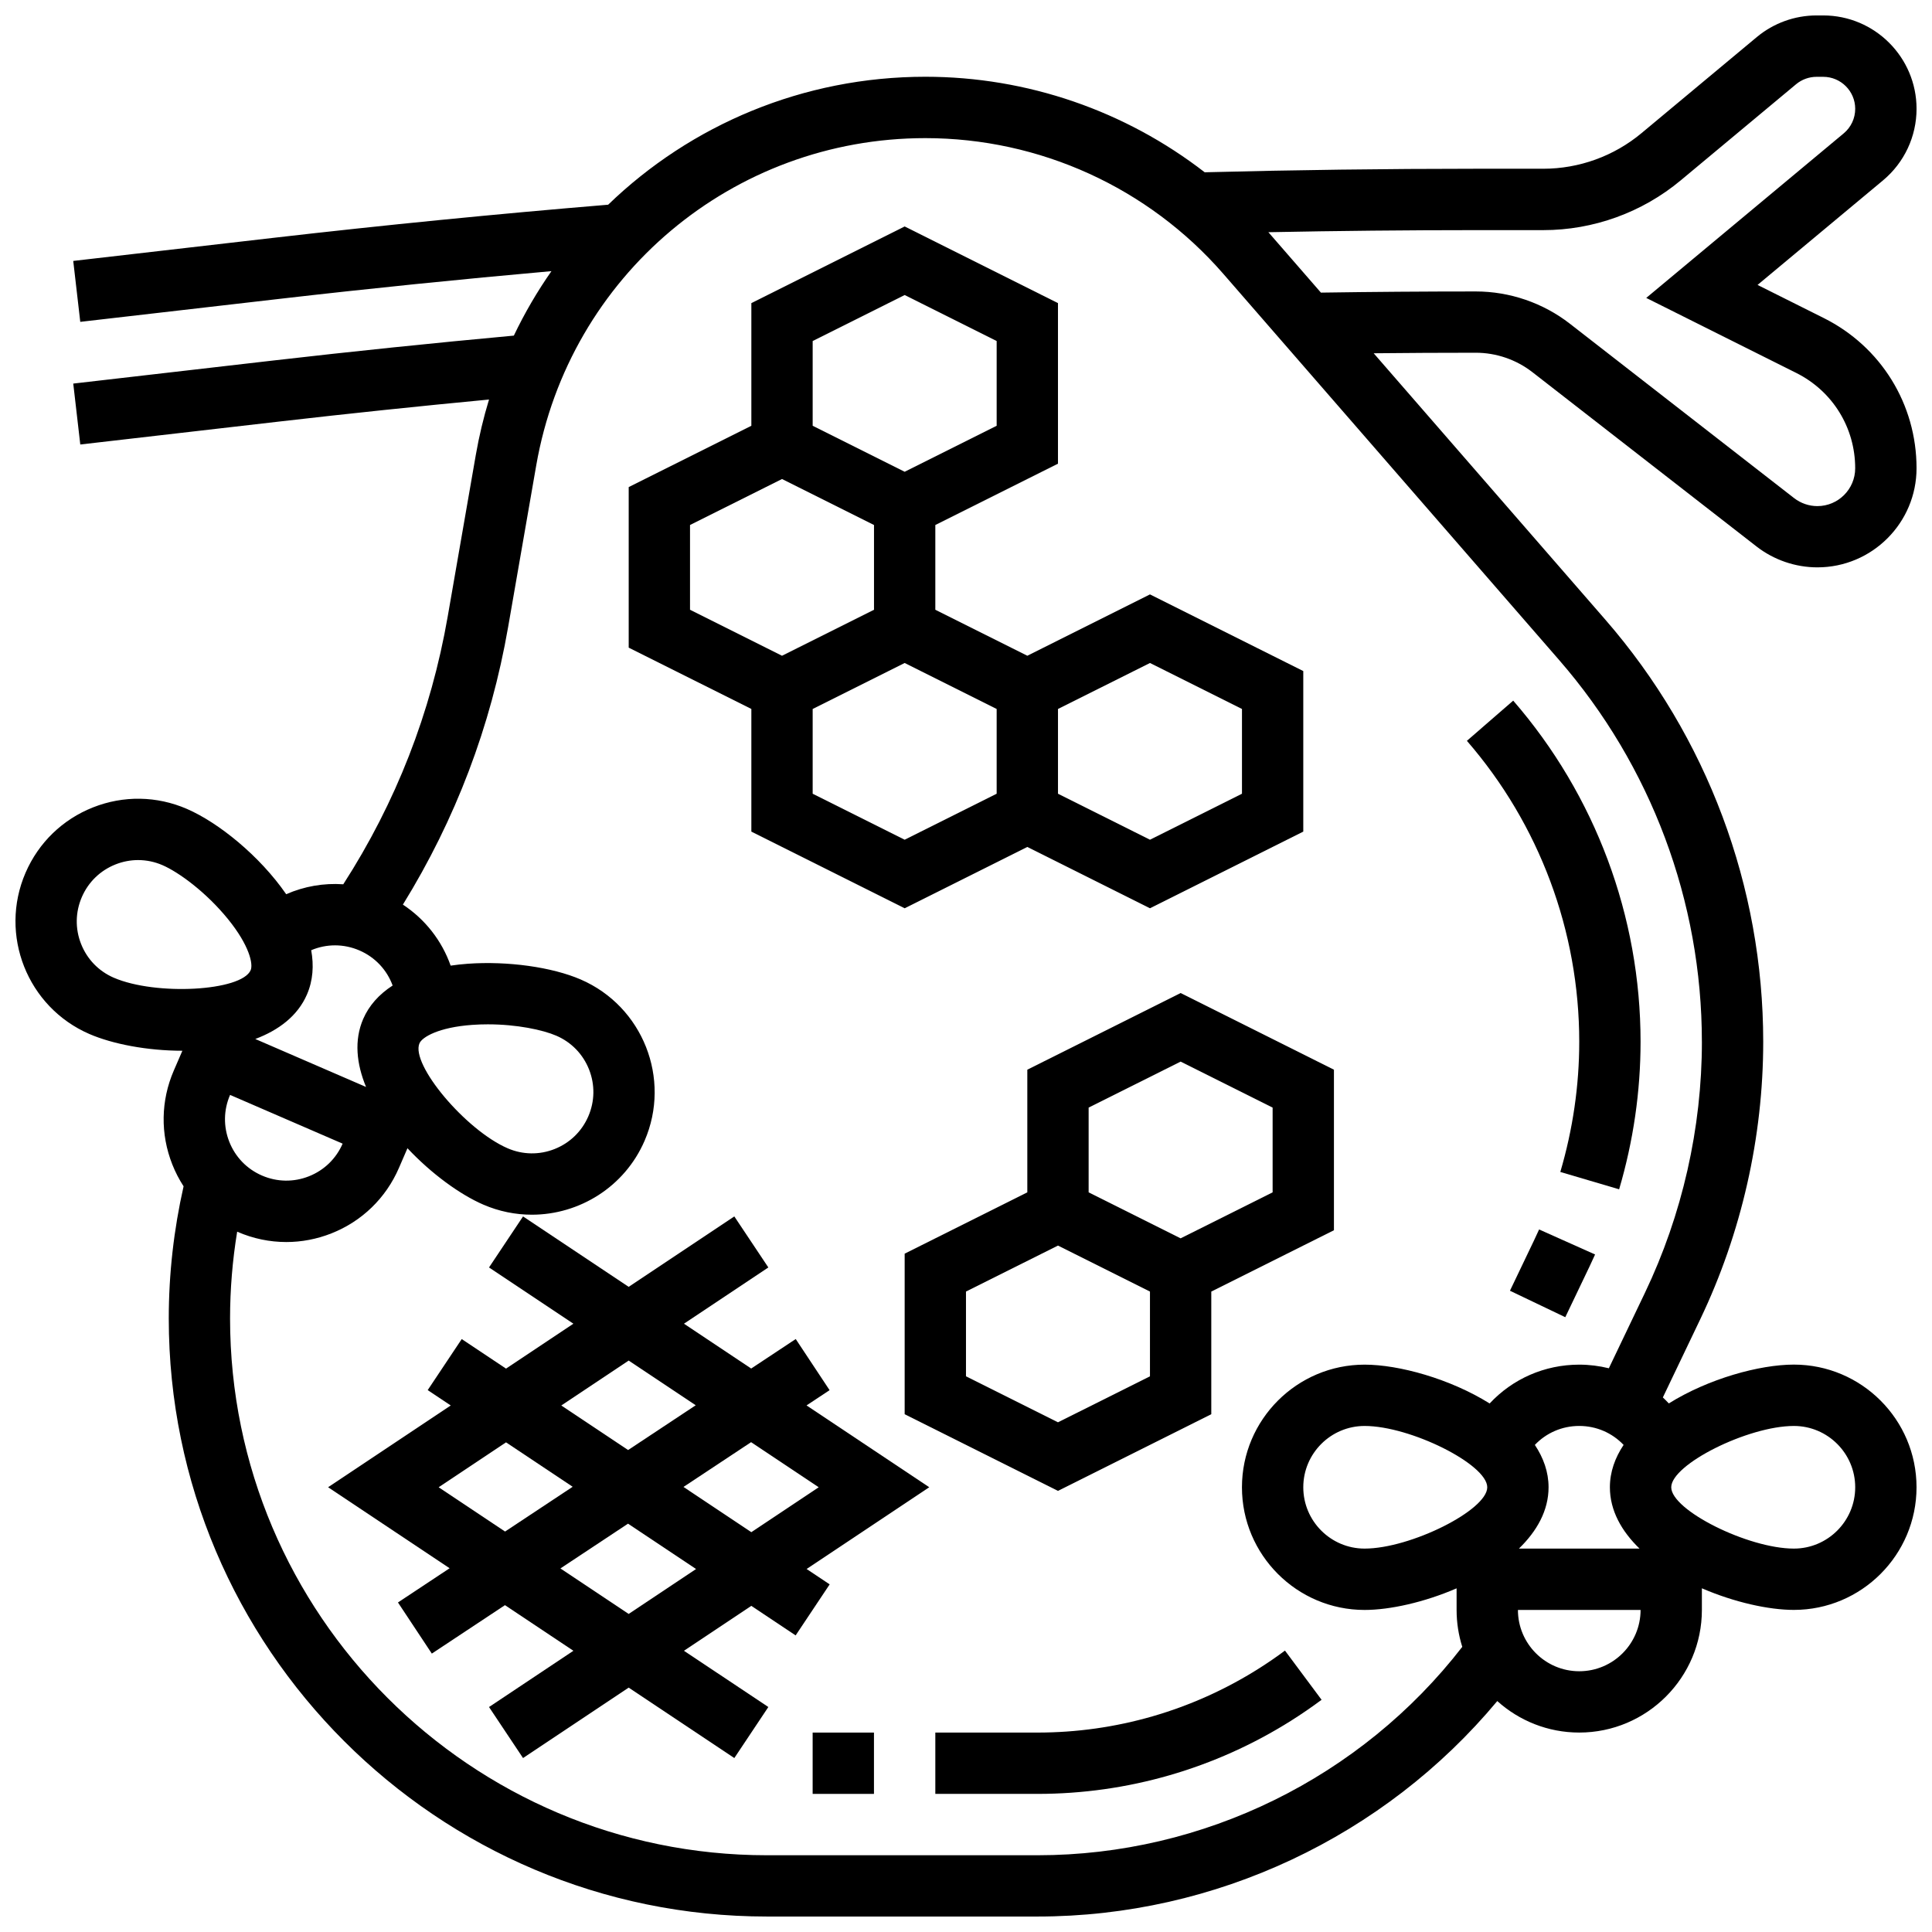
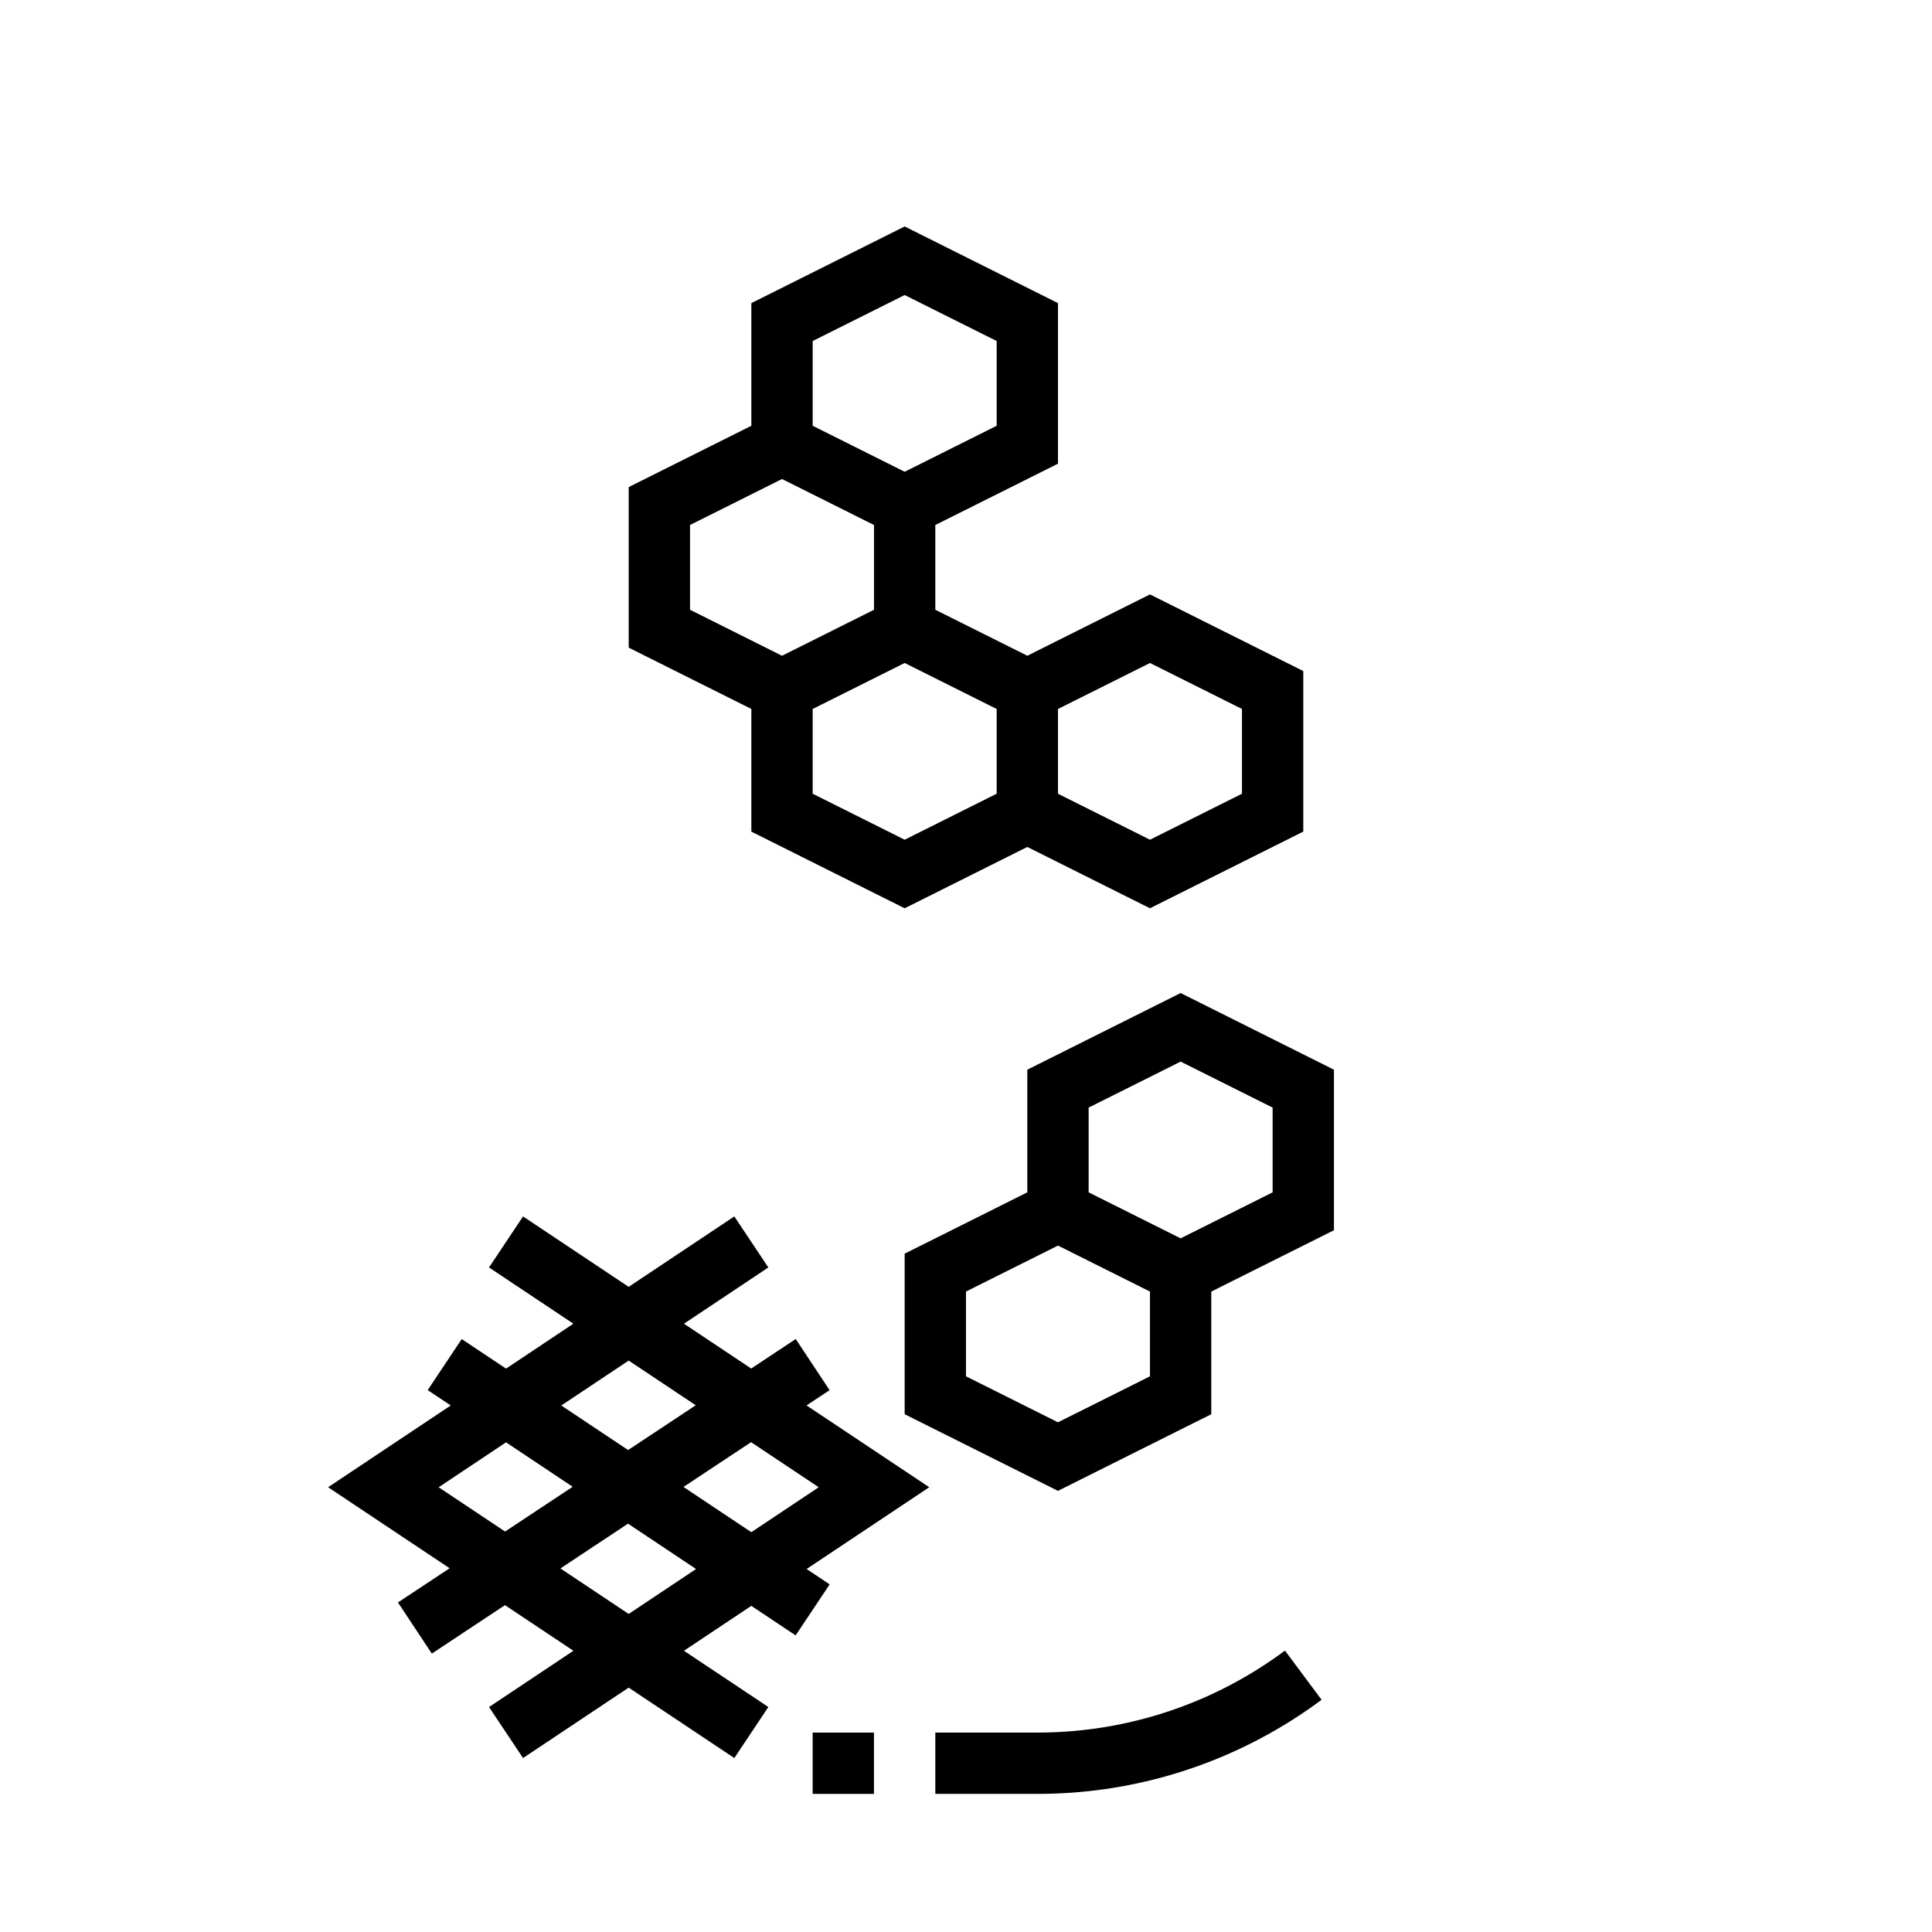
<svg xmlns="http://www.w3.org/2000/svg" width="800px" height="800px" version="1.1" viewBox="144 144 512 512">
  <defs>
    <clipPath id="a">
-       <path d="m148.09 148.09h503.81v503.81h-503.81z" />
-     </clipPath>
+       </clipPath>
  </defs>
  <g clip-path="url(#a)">
-     <path d="m550.08 242.61 59.414 46.211c4.59 3.57 10.316 5.535 16.133 5.535 14.488 0 26.277-11.789 26.277-26.277 0-16.965-9.426-32.215-24.598-39.801l-17.535-8.77 33.238-27.699c5.652-4.711 8.898-11.637 8.898-18.996-0.008-13.629-11.098-24.723-24.734-24.723h-1.766c-5.773 0-11.395 2.035-15.832 5.731l-30.578 25.48c-7.285 6.074-16.523 9.418-26.008 9.418h-17.879c-23.852 0-48.004 0.32-71.852 0.938-21.016-16.273-46.996-25.316-74.027-25.316-32.426 0-62.176 12.762-84.062 33.91-29.578 2.453-59.473 5.406-88.926 8.805l-52.832 6.094 1.863 16.145 52.832-6.094c23.855-2.754 48-5.207 72.035-7.344-3.762 5.375-7.098 11.086-9.965 17.086-21.277 1.957-42.754 4.176-63.93 6.617l-52.832 6.094 1.863 16.145 52.832-6.094c18.379-2.121 36.984-4.066 55.488-5.824-1.449 4.762-2.625 9.652-3.5 14.668l-7.457 42.879c-4.426 25.449-13.727 49.281-27.668 70.918-5.18-0.359-10.355 0.539-15.129 2.629-7.043-10.203-17.996-19.004-26.32-22.609-7.965-3.449-16.801-3.59-24.875-0.398-8.074 3.195-14.418 9.34-17.871 17.309-7.121 16.445 0.465 35.621 16.91 42.746 6.141 2.66 15.324 4.434 24.645 4.438l-2.273 5.25c-3.449 7.969-3.59 16.801-0.398 24.875 0.812 2.051 1.816 3.988 2.992 5.801-2.598 11.477-3.926 23.234-3.926 35.004-0.008 87.398 71.105 158.51 158.51 158.51h71.738c47.098 0 91.879-21.172 121.82-57.102 5.762 5.184 13.375 8.348 21.719 8.348 17.922 0 32.504-14.582 32.504-32.504v-5.727c8.555 3.695 17.684 5.727 24.379 5.727 17.922 0 32.504-14.582 32.504-32.504s-14.582-32.504-32.504-32.504c-9.074 0-22.625 3.723-33.141 10.289-0.512-0.547-1.039-1.078-1.582-1.586l9.918-20.738c10.91-22.816 16.68-48.242 16.68-73.531 0-41.102-14.852-80.816-41.824-111.83l-61.406-70.617c9.035-0.094 18.09-0.141 27.07-0.141 5.394 0 10.711 1.82 14.969 5.133zm-310.82 153.27c4.18 1.809 7.293 5.184 8.793 9.293-3.606 2.332-6.258 5.301-7.797 8.848-2.449 5.66-1.785 11.91 0.75 18.035l-29.352-12.711c6.211-2.34 11.234-6.121 13.688-11.785 1.613-3.727 1.859-7.707 1.129-11.742 4.027-1.711 8.613-1.746 12.789 0.062zm-34.488 50.719c-1.598-4.039-1.527-8.453 0.199-12.438l29.828 12.918c-1.727 3.984-4.898 7.055-8.934 8.652-4.035 1.598-8.453 1.527-12.438-0.199-3.988-1.723-7.059-4.898-8.656-8.934zm50.398-26.121c0.695-1.609 4.996-4.234 13.98-4.875 1.395-0.102 2.777-0.145 4.137-0.145 7.648 0 14.543 1.457 18.164 3.023 3.984 1.727 7.055 4.898 8.652 8.934 1.598 4.039 1.527 8.453-0.199 12.438-1.727 3.984-4.898 7.055-8.934 8.652-4.035 1.598-8.453 1.527-12.438-0.199-11.145-4.824-25.777-22.25-23.363-27.828zm-89.68-26.312c-1.598-4.035-1.527-8.453 0.199-12.438s4.898-7.055 8.934-8.652c1.938-0.766 3.961-1.148 5.984-1.148 2.191 0 4.383 0.449 6.453 1.348 4.269 1.848 11.523 7.109 17.359 14.297 5.68 6.992 6.707 11.926 6.008 13.531-2.414 5.574-25.137 6.824-36.285 1.996-3.981-1.723-7.055-4.894-8.652-8.934zm408.78 132.75c-2.273 3.41-3.633 7.164-3.633 11.227 0 6.168 3.094 11.637 7.856 16.25h-31.965c4.762-4.613 7.856-10.086 7.856-16.25 0-4.059-1.355-7.812-3.633-11.227 3.012-3.172 7.207-5.027 11.758-5.027 4.559 0 8.75 1.855 11.762 5.027zm-36.133 11.227c0 6.074-20.352 16.25-32.504 16.25-8.961 0-16.25-7.293-16.25-16.25 0-8.961 7.293-16.25 16.25-16.25 12.152-0.004 32.504 10.176 32.504 16.25zm24.379 48.754c-8.961 0-16.25-7.293-16.25-16.25h32.504c-0.004 8.961-7.293 16.25-16.254 16.25zm73.133-48.754c0 8.961-7.293 16.25-16.25 16.25-12.148 0-32.504-10.176-32.504-16.25s20.352-16.25 32.504-16.25c8.961-0.004 16.25 7.289 16.25 16.25zm-40.629-118.07c0 22.879-5.219 45.883-15.09 66.52l-9.57 20.012c-2.527-0.621-5.152-0.961-7.844-0.961-9.215 0-17.703 3.801-23.742 10.289-10.516-6.566-24.07-10.289-33.141-10.289-17.922 0-32.504 14.582-32.504 32.504s14.582 32.504 32.504 32.504c6.691 0 15.824-2.027 24.379-5.727v5.727c0 3.406 0.527 6.691 1.504 9.777-26.816 34.664-68.551 55.23-112.54 55.23h-71.738c-78.445 0-142.27-63.82-142.27-142.27 0-7.699 0.641-15.391 1.883-22.984 0.035 0.016 0.07 0.035 0.109 0.051 4.144 1.797 8.523 2.695 12.91 2.695 4.043 0 8.09-0.766 11.965-2.297 8.074-3.195 14.418-9.34 17.871-17.309l2.273-5.254c6.379 6.793 13.953 12.281 20.094 14.941 4.195 1.816 8.566 2.676 12.871 2.676 12.57 0 24.566-7.336 29.871-19.586 7.121-16.445-0.465-35.621-16.91-42.746-7.602-3.293-19.348-4.93-29.922-4.176-1.578 0.113-3.094 0.285-4.559 0.5-2.328-6.606-6.742-12.27-12.656-16.172 13.934-22.555 23.309-47.234 27.879-73.512l7.457-42.879c8.742-50.258 52.113-86.734 103.12-86.734 30.309 0 59.098 13.117 78.984 35.988l88.969 102.31c24.398 28.059 37.836 63.984 37.836 101.17zm-114.54-214.14c-0.117-0.133-0.238-0.262-0.352-0.395 18.32-0.363 36.742-0.551 54.98-0.551h17.879c13.281 0 26.211-4.68 36.414-13.184l30.578-25.48c1.52-1.266 3.449-1.965 5.426-1.965h1.766c4.672 0 8.477 3.805 8.477 8.477 0 2.523-1.109 4.894-3.051 6.512l-52.328 43.605 39.762 19.883c9.633 4.816 15.613 14.496 15.613 25.266 0 5.527-4.496 10.023-10.023 10.023-2.219 0-4.402-0.75-6.156-2.113l-59.414-46.211c-7.09-5.523-15.949-8.562-24.941-8.562-13.629 0-27.414 0.105-41.051 0.309z" />
-   </g>
-   <path d="m550.61 472.56-6.457 13.5 14.664 7.012 6.453-13.496c0.496-1.035 0.977-2.078 1.445-3.125l-14.836-6.633c-0.41 0.918-0.832 1.832-1.27 2.742z" />
-   <path d="m557.5 454.58 15.586 4.598c3.769-12.773 5.68-25.934 5.68-39.113 0-33.207-11.984-65.309-33.75-90.391l-12.273 10.652c19.199 22.125 29.773 50.445 29.773 79.742 0 11.617-1.688 23.23-5.016 34.512z" />
+     </g>
  <path d="m359.36 603.15h16.25v16.25h-16.25z" />
  <path d="m391.87 603.15v16.25h27.109c23.809 0 47.043-6.711 67.188-19.406 2.75-1.734 5.465-3.598 8.066-5.531l-9.703-13.039c-2.266 1.688-4.633 3.309-7.031 4.82-17.543 11.059-37.781 16.906-58.52 16.906z" />
  <path d="m416.25 427.48v32.504l-32.504 16.25v42.547l40.629 20.316 40.629-20.316v-32.504l32.504-16.25v-42.547l-40.629-20.316zm32.504 81.258-24.379 12.188-24.379-12.188v-22.461l24.379-12.188 24.379 12.188zm32.504-48.754-24.379 12.188-24.379-12.188v-22.461l24.379-12.188 24.379 12.188z" />
  <path d="m416.25 317.78-24.379-12.188v-22.461l32.504-16.25v-42.551l-40.629-20.316-40.629 20.316v32.504l-32.504 16.25v42.547l32.504 16.25v32.504l40.629 20.316 32.504-16.25 32.504 16.25 40.629-20.316v-42.547l-40.629-20.316zm-56.883-83.406 24.379-12.188 24.379 12.188v22.461l-24.379 12.188-24.379-12.188zm-32.504 48.758 24.379-12.188 24.379 12.188v22.461l-24.379 12.188-24.379-12.188zm32.504 71.215v-22.461l24.379-12.188 24.379 12.188v22.461l-24.379 12.188zm113.77 0-24.379 12.188-24.379-12.188v-22.461l24.379-12.188 24.379 12.188z" />
  <path d="m363.85 512.41-8.973-13.551-11.805 7.816-17.816-11.879 22.363-14.906-9.016-13.523-27.996 18.664-27.996-18.664-9.016 13.523 22.363 14.906-17.855 11.902-11.742-7.828-9.016 13.523 6.109 4.074-32.504 21.668 32.203 21.469-13.688 9.066 8.973 13.551 19.383-12.836 18.137 12.09-22.363 14.906 9.016 13.523 27.996-18.664 27.996 18.664 9.016-13.523-22.363-14.906 17.855-11.902 11.742 7.828 9.016-13.523-6.109-4.074 32.504-21.668-32.523-21.684zm-53.242-7.844 17.766 11.844-17.914 11.863-17.711-11.805zm-50.359 33.574 17.855-11.902 17.66 11.773-17.914 11.863zm50.359 33.57-18.09-12.059 17.914-11.863 18.031 12.02zm50.359-33.57-17.855 11.902-17.98-11.988 17.914-11.863z" />
</svg>